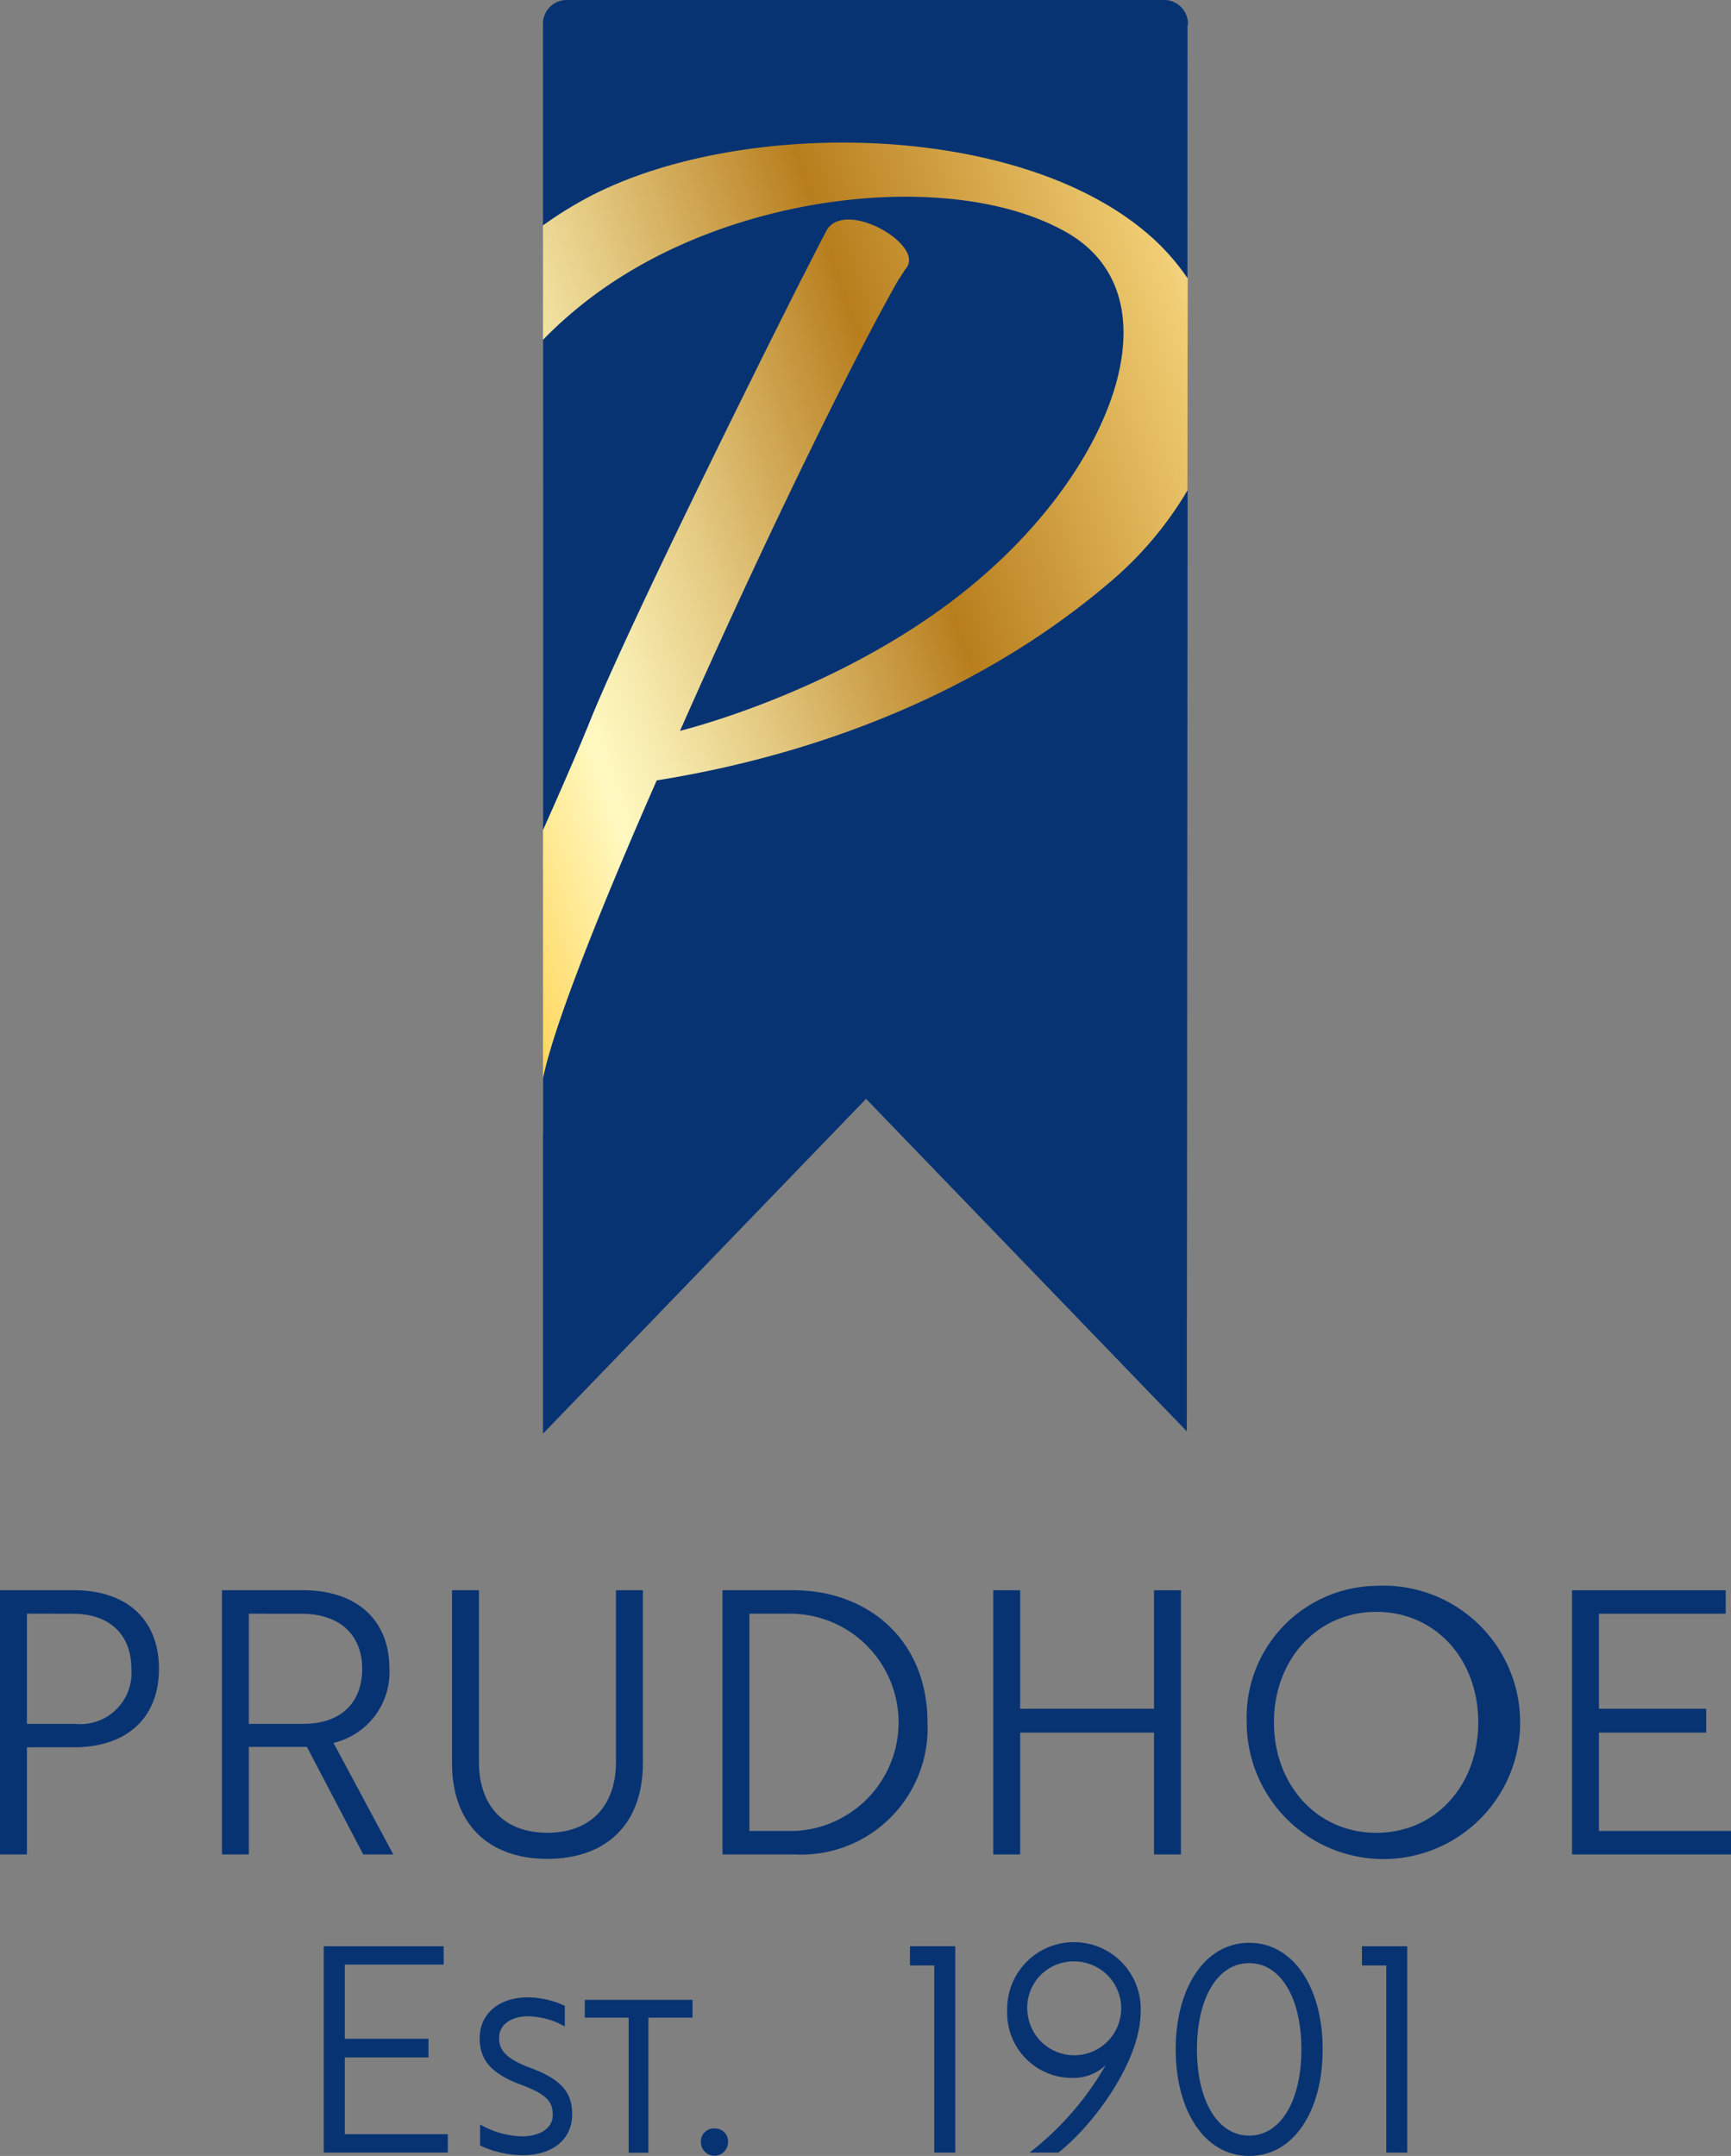
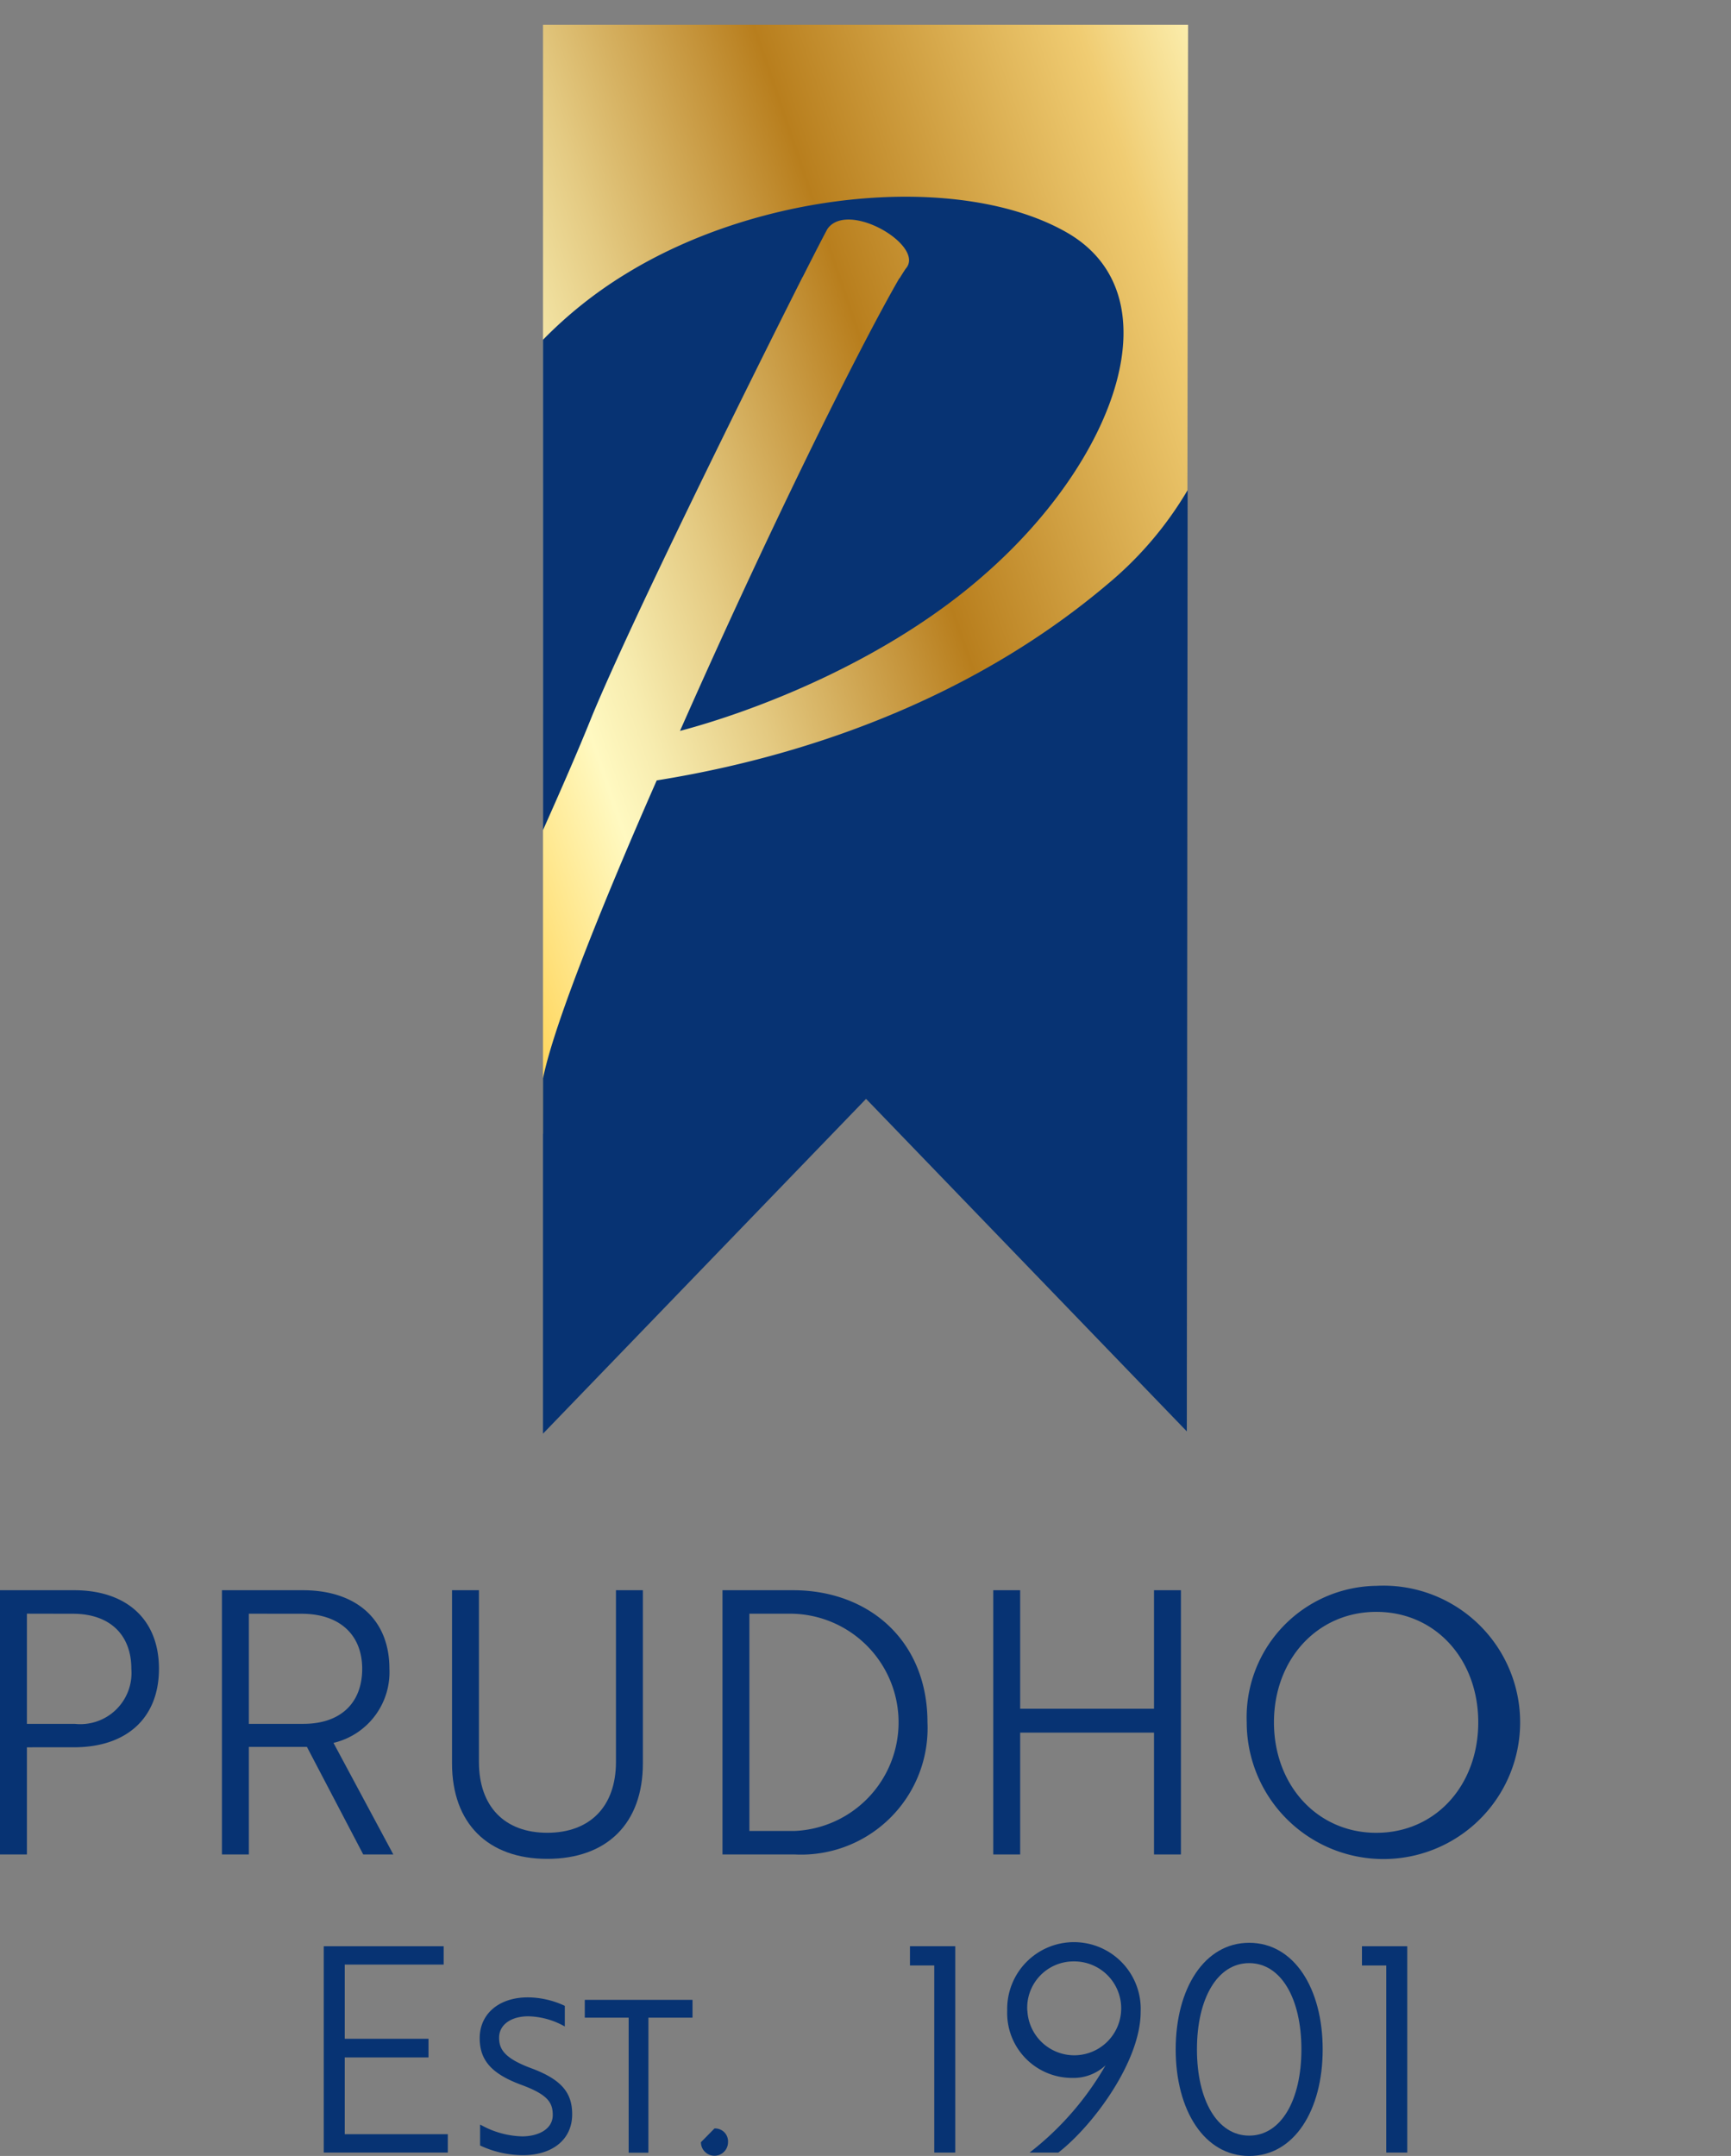
<svg xmlns="http://www.w3.org/2000/svg" viewBox="0 0 97.144 121" height="121" width="97.144">
  <rect x="0" y="0" width="97.144" height="121" fill="#808080" stroke="none" />
  <defs>
    <linearGradient gradientUnits="objectBoundingBox" y2="0.055" x2="1.094" y1="0.845" x1="-0.266" id="linear-gradient">
      <stop stop-color="#ffbb10" offset="0.006" />
      <stop stop-color="#fff9c1" offset="0.253" />
      <stop stop-color="#f7ecaf" offset="0.303" />
      <stop stop-color="#e4ca82" offset="0.402" />
      <stop stop-color="#c5943b" offset="0.541" />
      <stop stop-color="#b87e1d" offset="0.596" />
      <stop stop-color="#f0cc72" offset="0.871" />
      <stop stop-color="#fff9c1" offset="1" />
    </linearGradient>
  </defs>
  <g transform="translate(-460.165 -8)" data-name="Group 188" id="Group_188">
    <g transform="translate(460.165 97.003)" data-name="Group 184" id="Group_184">
      <path fill="#073373" transform="translate(-309.473 -340.754)" d="M310.983,349.816v6.014h-1.51V341h4.153c2.96,0,4.768,1.648,4.768,4.408s-1.808,4.407-4.768,4.407Zm0-7.5V348.5h2.682a2.872,2.872,0,0,0,3.179-3.089c0-1.915-1.212-3.09-3.278-3.09Z" data-name="Path 100" id="Path_100" />
      <path fill="#073373" transform="translate(-320.845 -340.754)" d="M337.831,341c3.02,0,4.868,1.648,4.868,4.408a4.075,4.075,0,0,1-3.139,4.16l3.358,6.261h-1.689l-3.159-6.035h-3.259v6.035H333.3V341Zm-3.02,1.318V348.5h3.06c2.066,0,3.3-1.153,3.3-3.089,0-1.915-1.271-3.09-3.4-3.09Z" data-name="Path 101" id="Path_101" />
      <path fill="#073373" transform="translate(-332.634 -340.754)" d="M368.712,350.722c0,3.358-2.007,5.355-5.365,5.355-3.338,0-5.345-2-5.345-5.355V341h1.51v9.638c0,2.492,1.431,3.975,3.835,3.975s3.855-1.483,3.855-3.975V341h1.51Z" data-name="Path 102" id="Path_102" />
      <path fill="#073373" transform="translate(-346.49 -340.754)" d="M387.036,355.83V341h3.954c4.272,0,7.55,2.842,7.55,7.415a7.1,7.1,0,0,1-7.471,7.414Zm1.51-13.511v12.193h2.523a6.1,6.1,0,0,0-.1-12.193Z" data-name="Path 103" id="Path_103" />
      <path fill="#073373" transform="translate(-360.365 -340.754)" d="M425.128,355.83v-6.838h-7.511v6.838h-1.51V341h1.51v6.652h7.511V341h1.51V355.83Z" data-name="Path 104" id="Path_104" />
      <path fill="#073373" transform="translate(-373.351 -340.528)" d="M450.589,340.528a7.672,7.672,0,1,1-7.272,7.662A7.38,7.38,0,0,1,450.589,340.528Zm0,13.861c3.338,0,5.722-2.677,5.722-6.2s-2.384-6.2-5.722-6.2c-3.318,0-5.743,2.677-5.743,6.2S447.271,354.389,450.589,354.389Z" data-name="Path 105" id="Path_105" />
-       <path fill="#073373" transform="translate(-390.019 -340.754)" d="M478.242,355.83V341h8.623v1.318h-7.113v5.335h6.02v1.339h-6.02v5.52h7.411v1.318Z" data-name="Path 106" id="Path_106" />
    </g>
    <g transform="translate(478.333 117.02)" data-name="Group 185" id="Group_185">
      <path fill="#073373" transform="translate(-344.228 -379.01)" d="M344.228,390.8V379.22h6.73v1.029h-5.551v4.165h4.7v1.046h-4.7v4.309h5.784V390.8Z" data-name="Path 107" id="Path_107" />
      <g transform="translate(8.756 3.079)" data-name="Group 186" id="Group_186">
        <path fill="#073373" transform="translate(-361.097 -384.83)" d="M361.25,393.06v-.878a5.112,5.112,0,0,0,2.228.578c1.047,0,1.849-.485,1.849-1.328s-.434-1.294-1.849-1.814c-1.593-.589-2.25-1.294-2.25-2.5,0-1.374,1.136-2.16,2.573-2.16a4.851,4.851,0,0,1,1.95.427v.855a4.482,4.482,0,0,0-1.916-.486c-1.025,0-1.771.52-1.771,1.329,0,.751.389,1.271,1.827,1.814,1.6.59,2.273,1.26,2.273,2.473,0,1.375-1.07,2.184-2.641,2.184A5.533,5.533,0,0,1,361.25,393.06Z" data-name="Path 108" id="Path_108" />
        <path fill="#073373" transform="translate(-360.978 -384.71)" d="M363.4,393.568a5.68,5.68,0,0,1-2.328-.51l-.075-.035v-1.174l.19.1a5.007,5.007,0,0,0,2.169.563c.856,0,1.719-.37,1.719-1.2,0-.692-.273-1.143-1.764-1.692-1.66-.614-2.336-1.372-2.336-2.618,0-1.37,1.087-2.291,2.7-2.291a4.947,4.947,0,0,1,2,.44l.076.035v1.156l-.192-.1a4.333,4.333,0,0,0-1.855-.469c-.981,0-1.641.481-1.641,1.2,0,.638.292,1.143,1.743,1.692,1.7.623,2.358,1.35,2.358,2.594C366.175,392.659,365.087,393.568,363.4,393.568Zm-2.142-.712a5.451,5.451,0,0,0,2.142.451c1.548,0,2.51-.787,2.51-2.053,0-1.127-.593-1.764-2.187-2.35-1.395-.527-1.913-1.052-1.913-1.936,0-.859.783-1.46,1.9-1.46a4.648,4.648,0,0,1,1.786.406v-.561a4.773,4.773,0,0,0-1.819-.382c-1.461,0-2.443.816-2.443,2.03,0,1.132.607,1.8,2.165,2.373,1.446.532,1.935,1.02,1.935,1.937,0,.872-.8,1.459-1.98,1.459a5.152,5.152,0,0,1-2.1-.5Z" data-name="Path 109" id="Path_109" />
      </g>
      <g transform="translate(14.65 3.219)" data-name="Group 187" id="Group_187">
        <path fill="#073373" transform="translate(-372.373 -385.095)" d="M375.813,385.965v7.58h-.847v-7.58H372.5v-.739h5.783v.739Z" data-name="Path 110" id="Path_110" />
        <path fill="#073373" transform="translate(-372.254 -384.976)" d="M375.824,393.556h-1.108v-7.579h-2.462v-1H378.3v1h-2.474Zm-.847-.261h.586v-7.579h2.474v-.478h-5.521v.478h2.462Z" data-name="Path 111" id="Path_111" />
      </g>
-       <path fill="#073373" transform="translate(-363.555 -388.347)" d="M385.483,398.784a.725.725,0,0,1,.76.772.76.76,0,1,1-1.52,0A.725.725,0,0,1,385.483,398.784Z" data-name="Path 112" id="Path_112" />
+       <path fill="#073373" transform="translate(-363.555 -388.347)" d="M385.483,398.784a.725.725,0,0,1,.76.772.76.76,0,1,1-1.52,0Z" data-name="Path 112" id="Path_112" />
      <path fill="#073373" transform="translate(-374.259 -379.01)" d="M409.7,379.22V390.8h-1.178V380.3h-1.364V379.22Z" data-name="Path 113" id="Path_113" />
      <path fill="#073373" transform="translate(-379.243 -378.819)" d="M417.6,382.647a3.747,3.747,0,1,1,7.489.064c0,2.766-2.651,6.368-4.621,7.9h-1.613a16.715,16.715,0,0,0,4.265-4.9,2.63,2.63,0,0,1-1.861.708A3.64,3.64,0,0,1,417.6,382.647Zm1.132,0a2.634,2.634,0,1,0,2.621-2.766A2.6,2.6,0,0,0,418.727,382.647Z" data-name="Path 114" id="Path_114" />
      <path fill="#073373" transform="translate(-387.88 -378.834)" d="M439.816,378.851c2.527,0,4.125,2.572,4.125,5.982,0,3.425-1.6,5.982-4.125,5.982-2.512,0-4.124-2.557-4.124-5.982C435.692,381.423,437.3,378.851,439.816,378.851Zm0,10.822c1.783,0,2.931-1.978,2.931-4.84s-1.148-4.841-2.931-4.841-2.931,1.978-2.931,4.841S438.033,389.673,439.816,389.673Z" data-name="Path 115" id="Path_115" />
      <path fill="#073373" transform="translate(-397.423 -379.01)" d="M458.231,379.22V390.8h-1.179V380.3h-1.364V379.22Z" data-name="Path 116" id="Path_116" />
    </g>
    <g transform="translate(490.639 8)" data-name="Group 183" id="Group_183">
      <path fill="url(#linear-gradient)" transform="translate(-367.77 -171.535)" d="M403.9,222.8,367.77,235.169V172.926h36.2Z" data-name="Path 96" id="Path_96" />
      <g transform="translate(0 0)" data-name="Group 183" id="Group_183-2">
        <path fill="#073373" transform="translate(-367.77 -180.341)" d="M382.336,195.888h.006c.719-1.42,1.224-2.4,1.391-2.7,1.151-1.64,5.539.969,4.388,2.237-.1.151-.216.333-.341.537h-.015c-2.351,4.071-7.412,14.316-12.307,25.4,3.994-1.054,11.547-3.84,17.213-8.885,7.335-6.475,10.6-15.66,4.43-19.124-5.882-3.313-16.994-2.409-24.766,2.409a23.908,23.908,0,0,0-4.566,3.649v27.521c.992-2.23,1.967-4.446,2.75-6.4C372.718,215.212,379.153,202.2,382.336,195.888Z" data-name="Path 97" id="Path_97" />
-         <path fill="#073373" transform="translate(-367.77 -170.266)" d="M403.964,171.656V171.6a1.334,1.334,0,0,0-1.334-1.335H369.1a1.334,1.334,0,0,0-1.334,1.334v.056h0v11.262a22.7,22.7,0,0,1,2.169-1.378c8.352-4.668,24.33-4.593,31.811,1.882a12.616,12.616,0,0,1,2.2,2.468l.012-14.234Z" data-name="Path 98" id="Path_98" />
        <path fill="#073373" transform="translate(-367.77 -195.381)" d="M399.425,228.189c-9.441,7.981-20.626,10.24-25.274,10.992-2.77,6.3-5.737,13.536-6.382,16.727v19.936L385.9,257.053l18,18.662.045-52.825A20.177,20.177,0,0,1,399.425,228.189Z" data-name="Path 99" id="Path_99" />
      </g>
    </g>
  </g>
</svg>